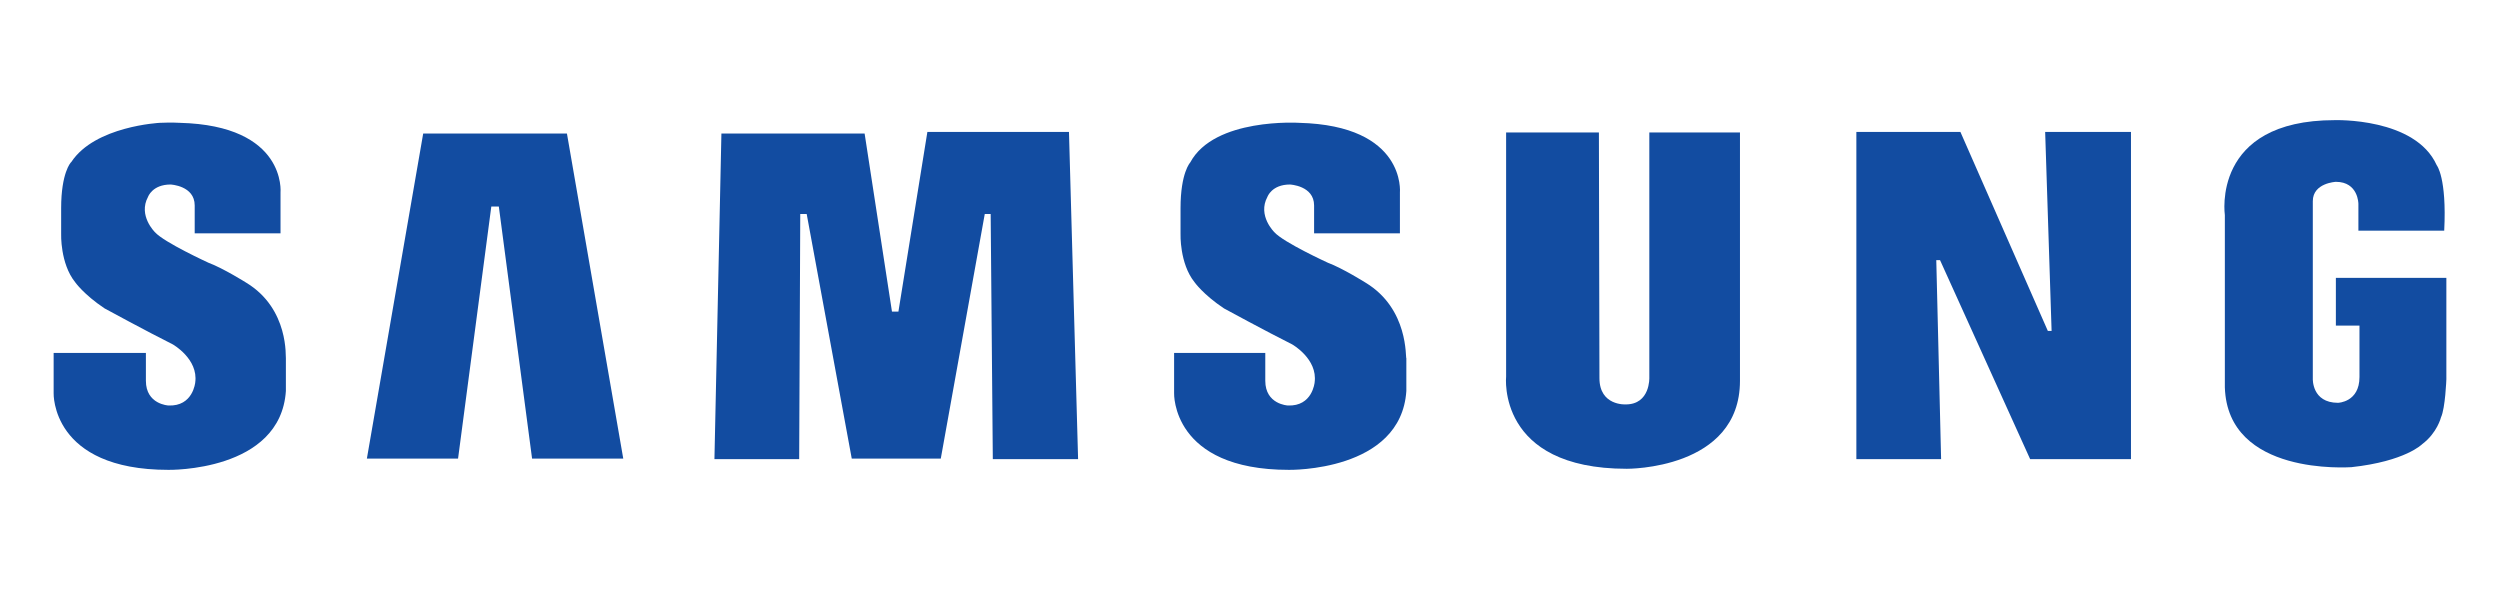
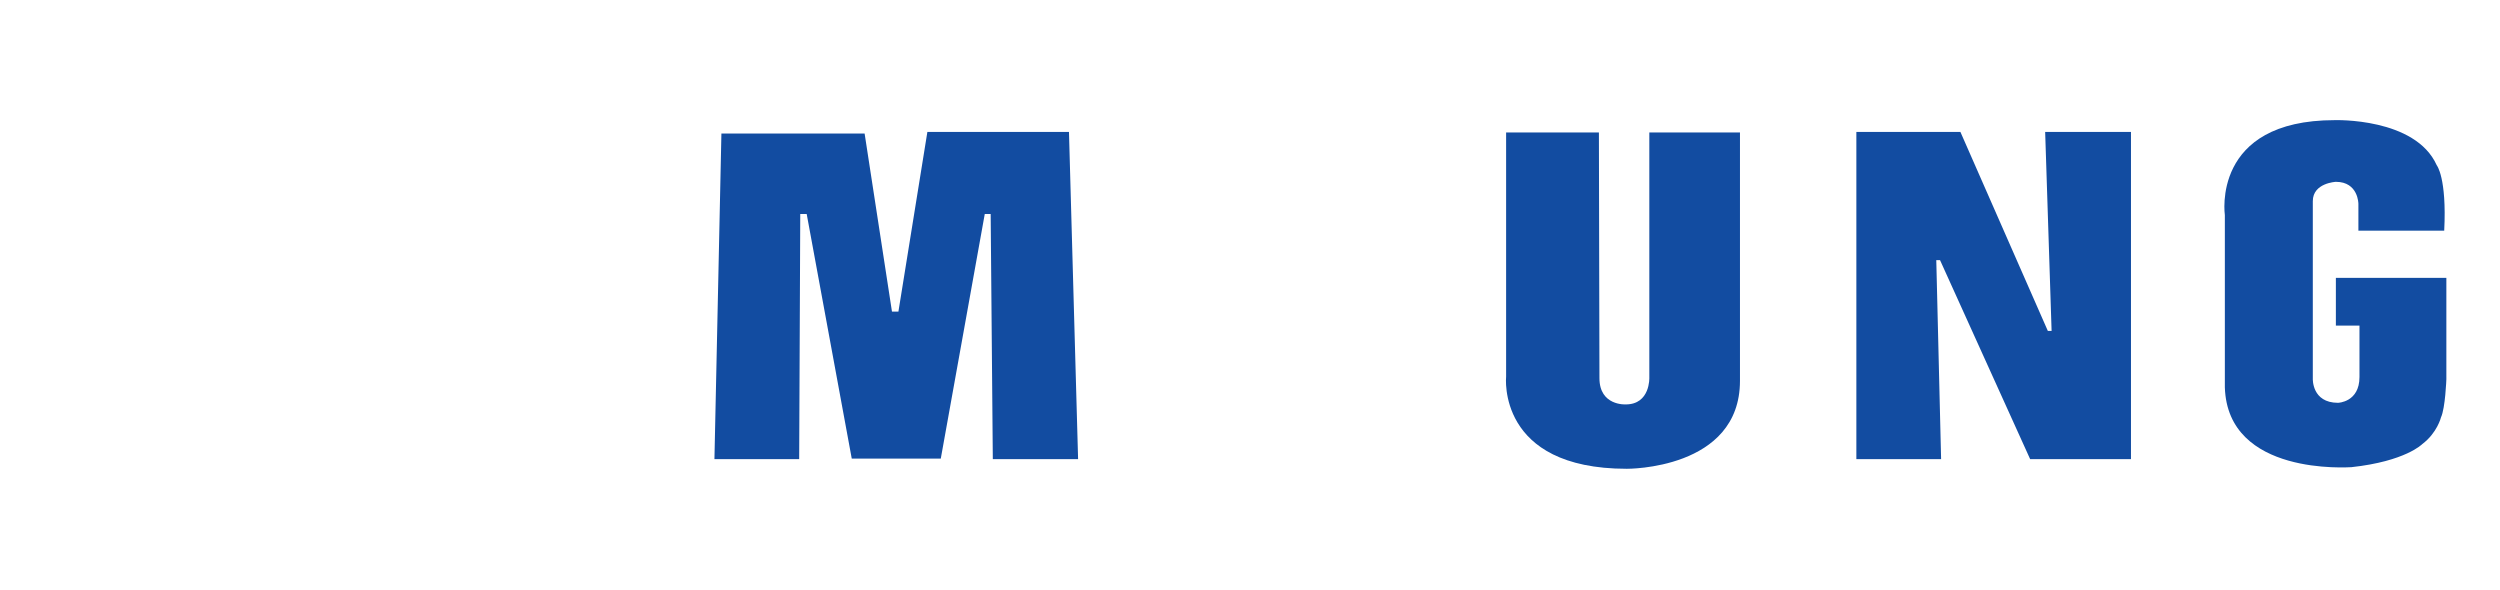
<svg xmlns="http://www.w3.org/2000/svg" version="1.1" id="final" x="0px" y="0px" viewBox="0 0 466.1 110" style="enable-background:new 0 0 466.1 110;" xml:space="preserve">
  <style type="text/css">
	.st0{fill:#124CA1;}
</style>
  <g>
-     <path class="st0" d="M254.6,52.7c0,0-4.3-2.7-7-3.7c0,0-8.3-3.8-10-5.7c0,0-3.2-3.1-1.3-6.6c0,0,0.8-2.3,4.2-2.3   c0,0,4.5,0.2,4.5,3.9v5.2h16l0-7.6c0,0,1.2-12.5-18.8-13c0,0-15.8-1-20.3,7.4c0,0-1.8,1.9-1.8,8.5v4.8c0,0-0.2,5.5,2.6,9   c0,0,1.6,2.3,5.5,4.9c0,0,7.9,4.3,12.7,6.7c0,0,4.8,2.7,4.2,7.1c0,0-0.4,4.5-5,4.3c0,0-4.2-0.2-4.2-4.6v-5.2h-17v7.5   c0,0-0.5,14.3,21.4,14.3c0,0,20.9,0.4,21.9-14.7v-6.1C262,66.8,262.7,57.6,254.6,52.7" />
    <polygon class="st0" points="172.9,24.6 167.5,58.1 166.3,58.1 161.2,24.9 134.5,24.9 133.2,85.6 149,85.6 149.2,39.9 150.4,39.9    158.8,85.5 175.4,85.5 183.6,39.9 184.7,39.9 185.1,85.6 201,85.6 199.3,24.6  " />
-     <polygon class="st0" points="78.9,24.9 68.4,85.5 85.4,85.5 91.6,38.5 93,38.5 99.2,85.5 116.2,85.5 105.7,24.9  " />
    <path class="st0" d="M435.5,51.8v8.9h4.4v9.6c0,4.7-4,4.8-4,4.8c-4.9,0-4.7-4.5-4.7-4.5V37.5c0-3.4,4.3-3.6,4.3-3.6   c4.2,0,4.2,4.1,4.2,4.1V43h16c0.5-9.9-1.4-12.2-1.4-12.2c-4-8.9-19-8.4-19-8.4c-23.1,0-20.5,17.7-20.5,17.7v32.1   c0.5,16.6,23.2,14.9,23.6,14.9c10.1-1.1,13.2-4.3,13.2-4.3c2.8-2.1,3.5-5,3.5-5c0.8-1.7,1-7.1,1-7.1V51.8H435.5z" />
    <polygon class="st0" points="382.5,61.7 381.8,61.7 365.5,24.6 346.1,24.6 346.1,85.6 361.9,85.6 361,48.5 361.7,48.5 378.5,85.6    397.3,85.6 397.3,24.6 381.3,24.6  " />
    <path class="st0" d="M307.5,70.4c0,0,0.2,5-4.4,5c0,0-4.9,0.3-4.9-4.9l-0.1-45.8h-17.3v45.5c0,0-1.8,17.2,22.5,17.2   c0,0,21.1,0.2,21.1-16.4V24.7h-16.9V70.4z" />
-     <path class="st0" d="M45.9,52.7c0,0-4.3-2.7-7-3.7c0,0-8.3-3.8-10-5.7c0,0-3.2-3.1-1.3-6.6c0,0,0.8-2.3,4.2-2.3   c0,0,4.5,0.2,4.5,3.9v5.2h16l0-7.6c0,0,1.2-12.5-18.8-13c0,0-1.5-0.1-3.7,0c0,0-12.1,0.6-16.5,7.3c0,0-0.1,0.1-0.1,0.1   c0,0-1.8,1.9-1.8,8.5v4.8c0,0-0.2,5.5,2.6,9c0,0,1.6,2.3,5.5,4.9c0,0,7.9,4.3,12.7,6.7c0,0,4.8,2.7,4.2,7.1c0,0-0.4,4.5-5,4.3   c0,0-4.2-0.2-4.2-4.6v-5.2H10v7.5c0,0-0.5,14.3,21.4,14.3c0,0,20.9,0.4,21.9-14.7v-6.1C53.2,66.8,54,57.6,45.9,52.7" />
  </g>
</svg>